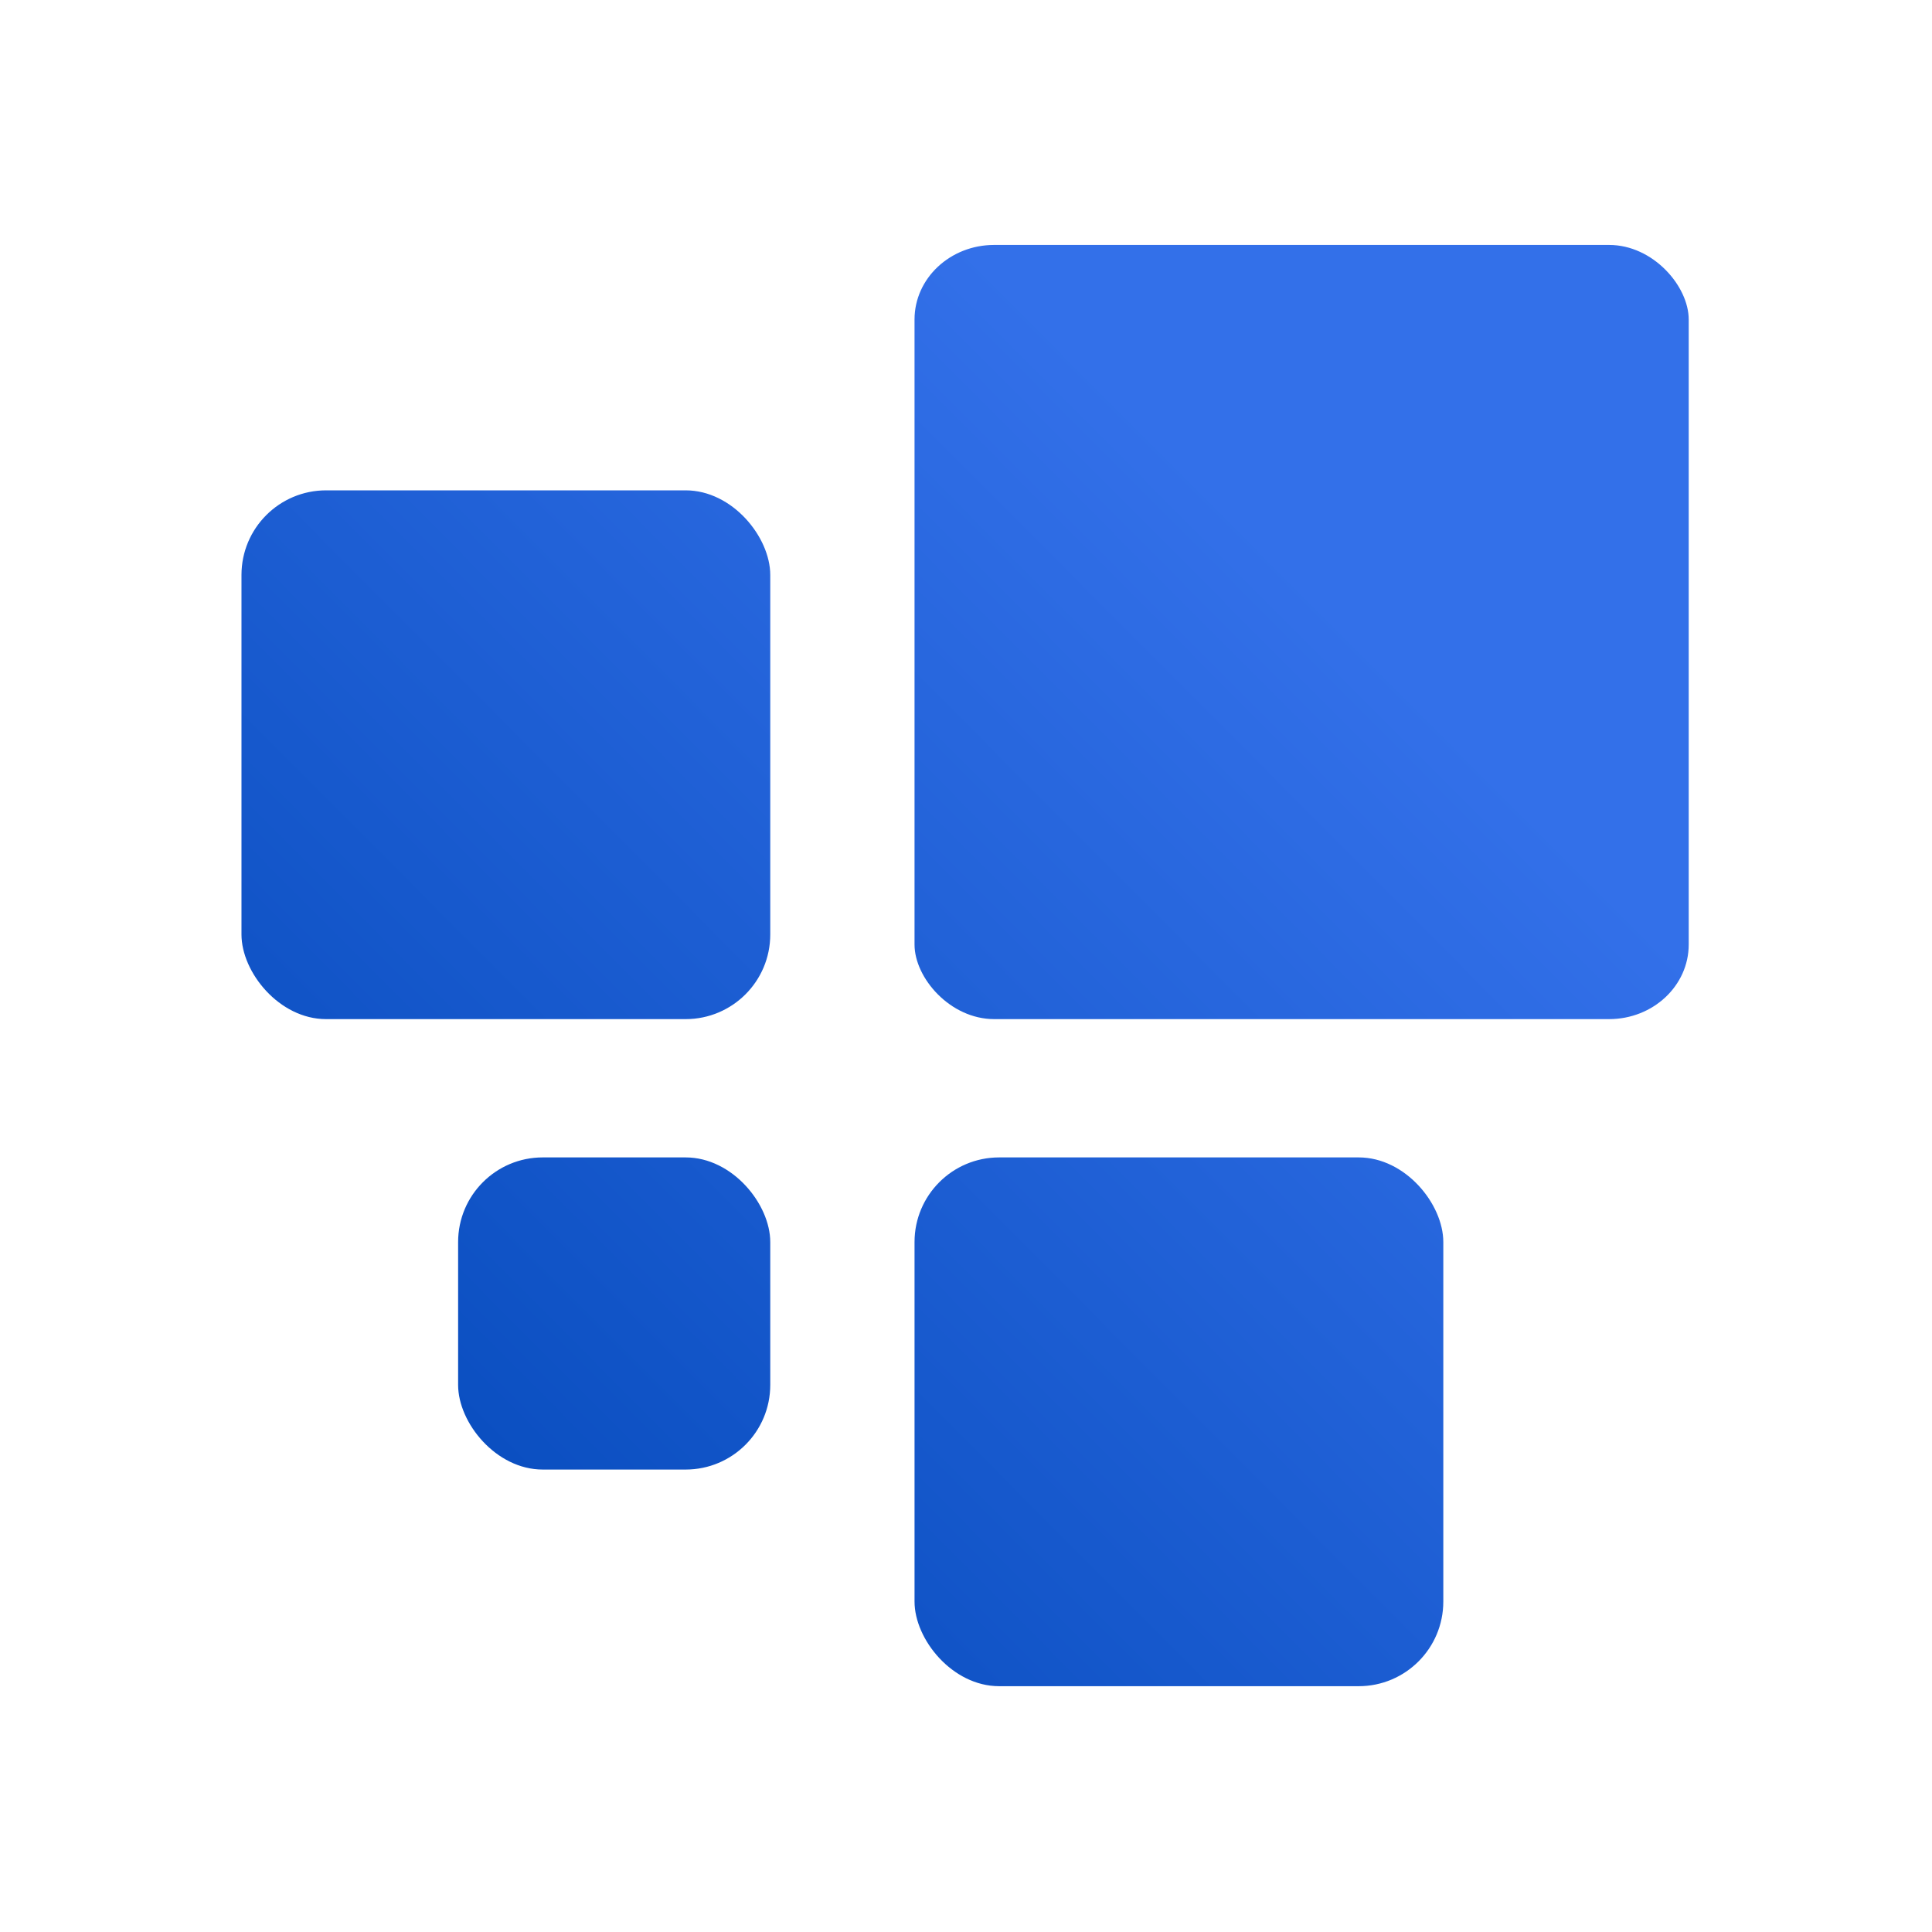
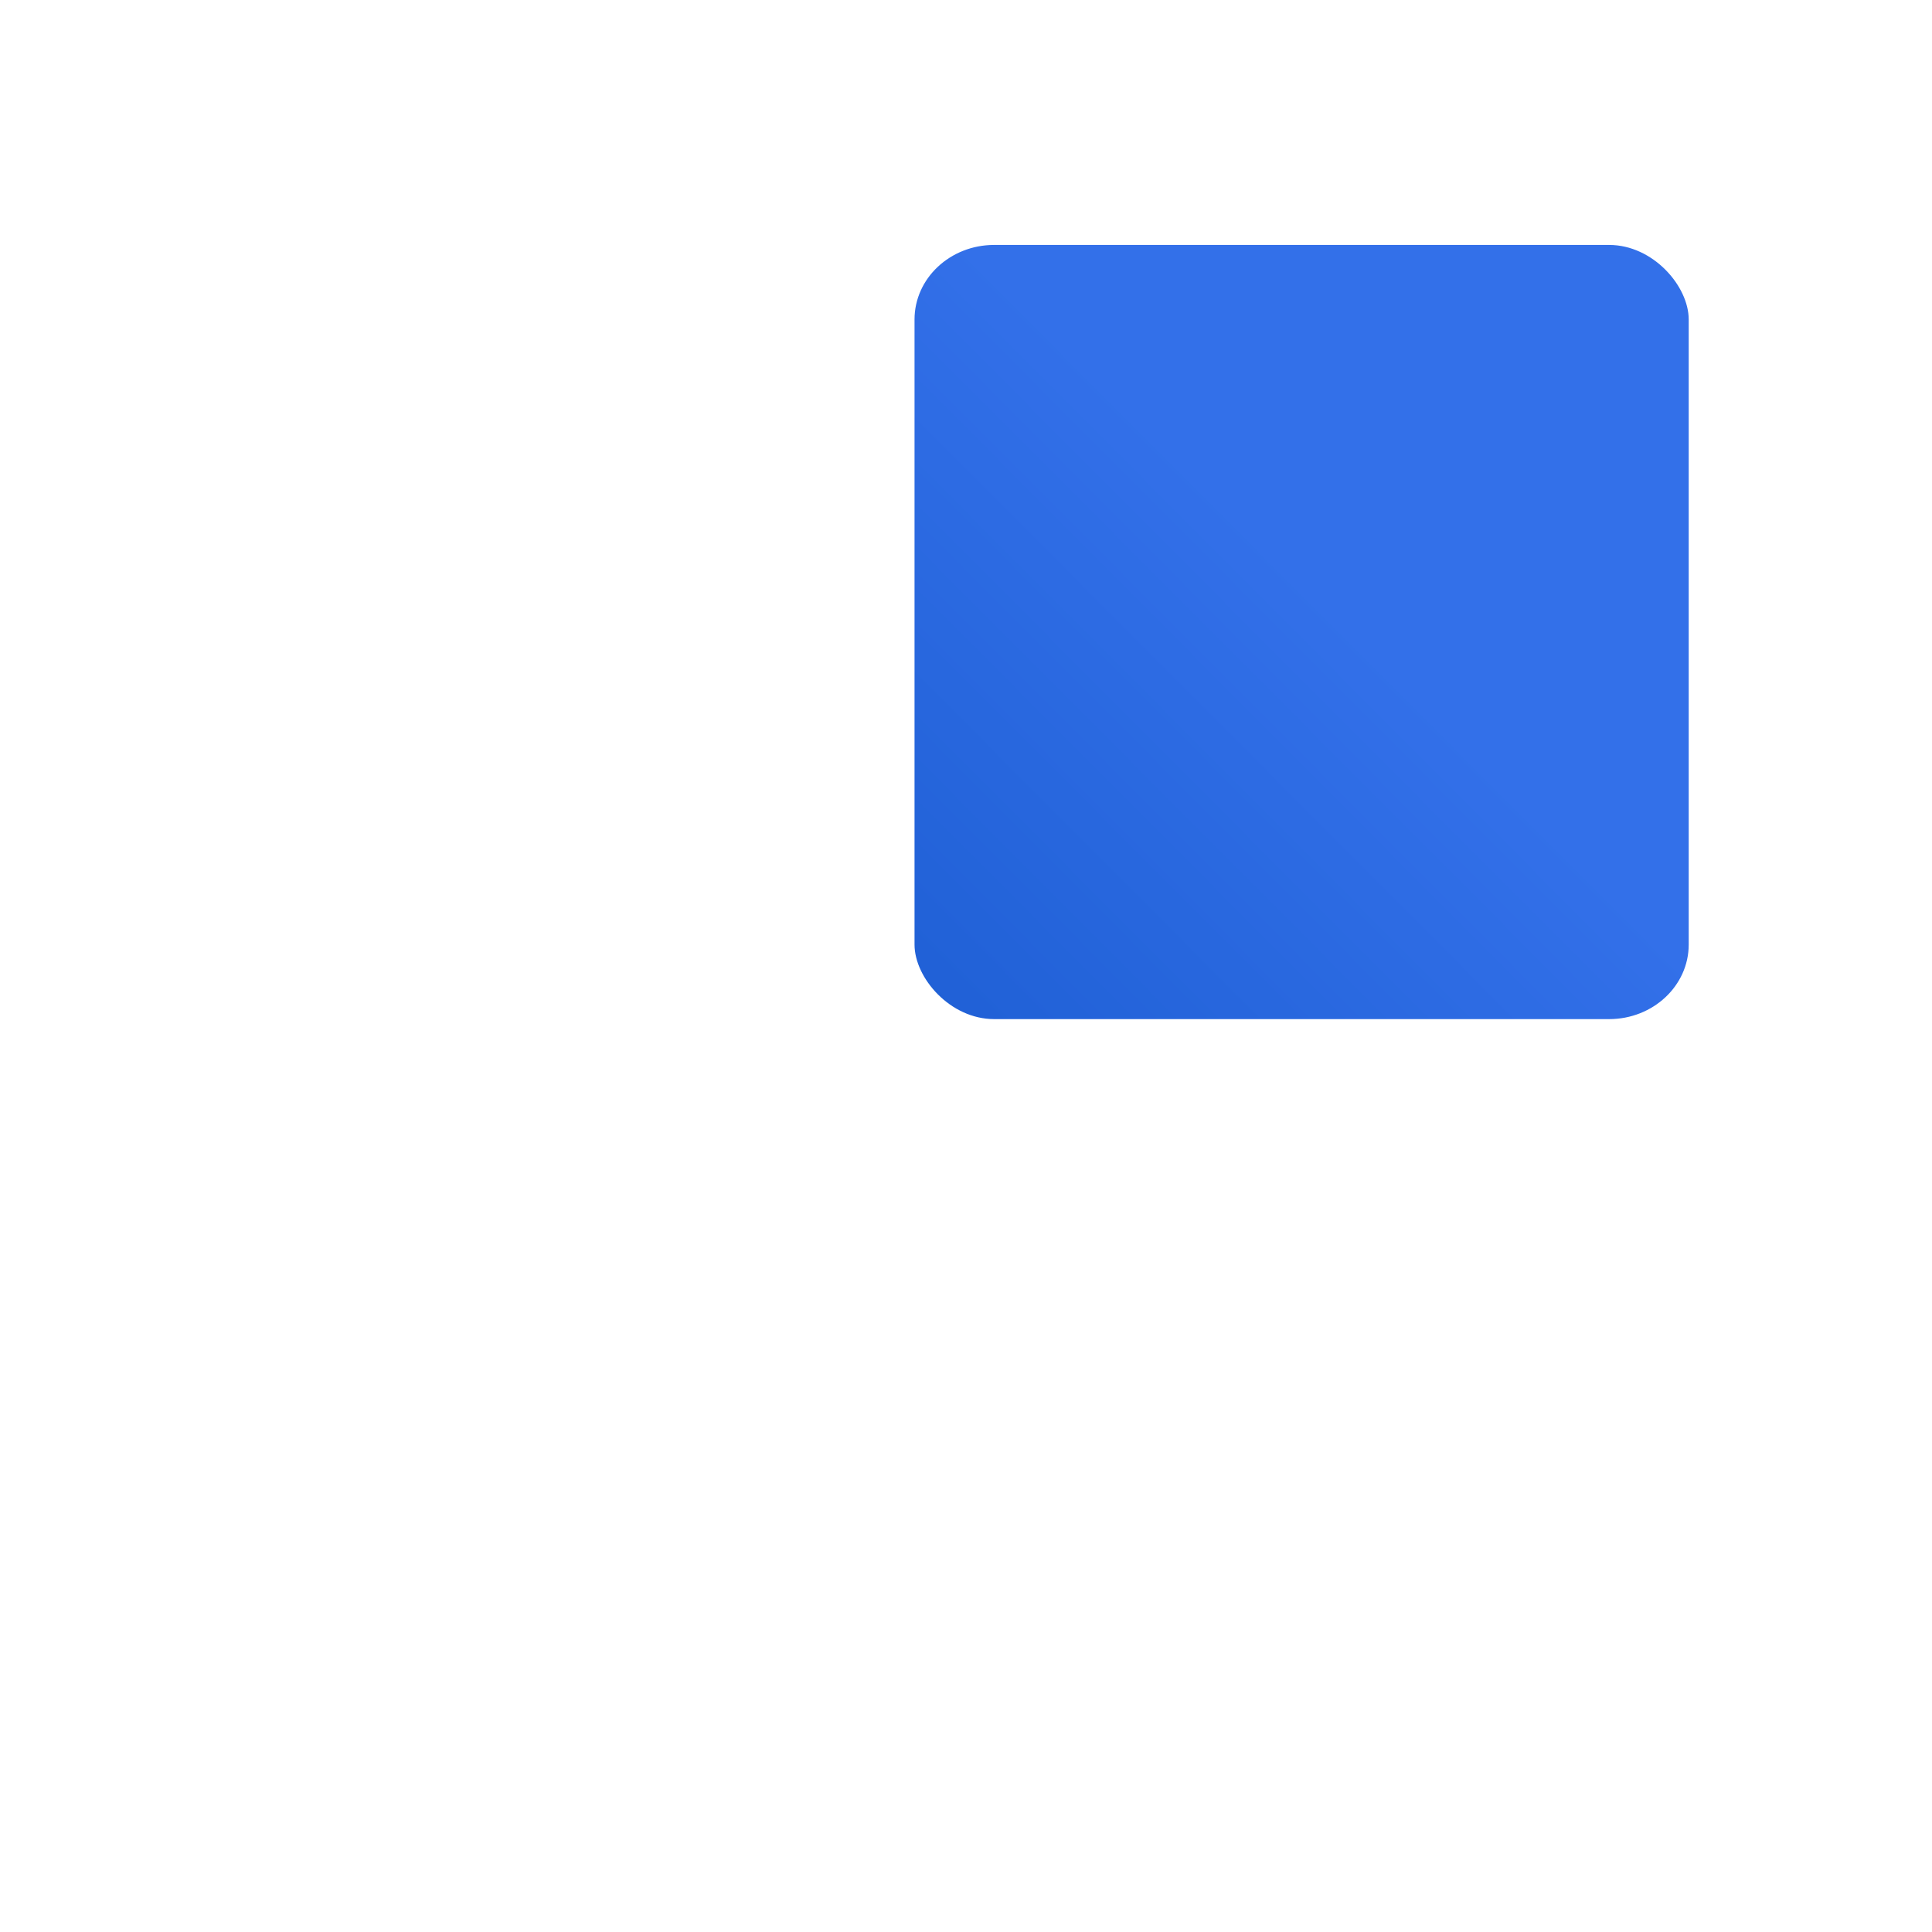
<svg xmlns="http://www.w3.org/2000/svg" xmlns:ns1="http://www.inkscape.org/namespaces/inkscape" xmlns:ns2="http://sodipodi.sourceforge.net/DTD/sodipodi-0.dtd" xmlns:xlink="http://www.w3.org/1999/xlink" width="128" height="128" viewBox="0 0 128 128" version="1.1" id="svg5057" ns1:version="1.0.1 (3bc2e813f5, 2020-09-07)" ns2:docname="logo_chrome_extension.svg" ns1:export-filename="/home/robi/logo.png" ns1:export-xdpi="96.000008" ns1:export-ydpi="96.000008">
  <defs id="defs5051">
    <linearGradient ns1:collect="always" id="linearGradient2322">
      <stop style="stop-color:#0046b6;stop-opacity:1" offset="0" id="stop2318" />
      <stop style="stop-color:#3370e9;stop-opacity:1" offset="1" id="stop2320" />
    </linearGradient>
    <linearGradient ns1:collect="always" xlink:href="#linearGradient2322" id="linearGradient2324" x1="8.597" y1="289.434" x2="299.462" y2="-0.286" gradientUnits="userSpaceOnUse" />
    <linearGradient ns1:collect="always" xlink:href="#linearGradient2322" id="linearGradient98" gradientUnits="userSpaceOnUse" x1="8.597" y1="289.434" x2="299.462" y2="-0.286" />
    <linearGradient ns1:collect="always" xlink:href="#linearGradient2322" id="linearGradient100" gradientUnits="userSpaceOnUse" x1="8.597" y1="289.434" x2="299.462" y2="-0.286" />
    <linearGradient ns1:collect="always" xlink:href="#linearGradient2322" id="linearGradient102" gradientUnits="userSpaceOnUse" x1="8.597" y1="289.434" x2="299.462" y2="-0.286" />
    <linearGradient ns1:collect="always" xlink:href="#linearGradient2322" id="linearGradient104" gradientUnits="userSpaceOnUse" x1="8.597" y1="289.434" x2="299.462" y2="-0.286" />
  </defs>
  <ns2:namedview id="base" pagecolor="#ffffff" bordercolor="#666666" borderopacity="1.0" ns1:pageopacity="0.0" ns1:pageshadow="2" ns1:zoom="1.979899" ns1:cx="111.37003" ns1:cy="100.4794" ns1:document-units="px" ns1:current-layer="layer1" showgrid="false" ns1:window-width="1362" ns1:window-height="724" ns1:window-x="1920" ns1:window-y="20" ns1:window-maximized="1" ns1:pagecheckerboard="true" ns1:snap-nodes="false" ns1:document-rotation="0" units="px" />
  <g ns1:label="Layer 1" ns1:groupmode="layer" id="layer1" transform="translate(0,103)">
    <g id="g2297" style="fill:url(#linearGradient2324);fill-opacity:1" transform="matrix(0.245,0,0,0.245,14.94,-62.794)">
-       <rect ry="22.88" rx="22.88" style="opacity:1;fill:url(#linearGradient98);fill-opacity:1;stroke:none;stroke-width:0.229;stroke-linecap:butt;stroke-linejoin:round;stroke-miterlimit:4;stroke-dasharray:none;stroke-opacity:1" id="rect1468" width="142.991" height="142.991" x="186.327" y="148.88" />
      <rect ry="20.158" rx="21.532" y="-97.871" x="186.327" height="209.352" width="209.352" id="rect1470" style="opacity:1;fill:url(#linearGradient100);fill-opacity:1;stroke:none;stroke-width:62.501;stroke-linecap:butt;stroke-linejoin:round;stroke-miterlimit:4;stroke-dasharray:none;stroke-opacity:1" />
-       <rect style="opacity:1;fill:url(#linearGradient102);fill-opacity:1;stroke:none;stroke-width:0.135;stroke-linecap:butt;stroke-linejoin:round;stroke-miterlimit:4;stroke-dasharray:none;stroke-opacity:1" id="rect1472" width="84.408" height="84.408" x="62.904" y="148.88" rx="22.88" ry="22.88" />
-       <rect y="-31.508" x="4.321" height="142.991" width="142.991" id="rect1474" style="opacity:1;fill:url(#linearGradient104);fill-opacity:1;stroke:none;stroke-width:0.229;stroke-linecap:butt;stroke-linejoin:round;stroke-miterlimit:4;stroke-dasharray:none;stroke-opacity:1" rx="22.88" ry="22.88" />
    </g>
  </g>
</svg>